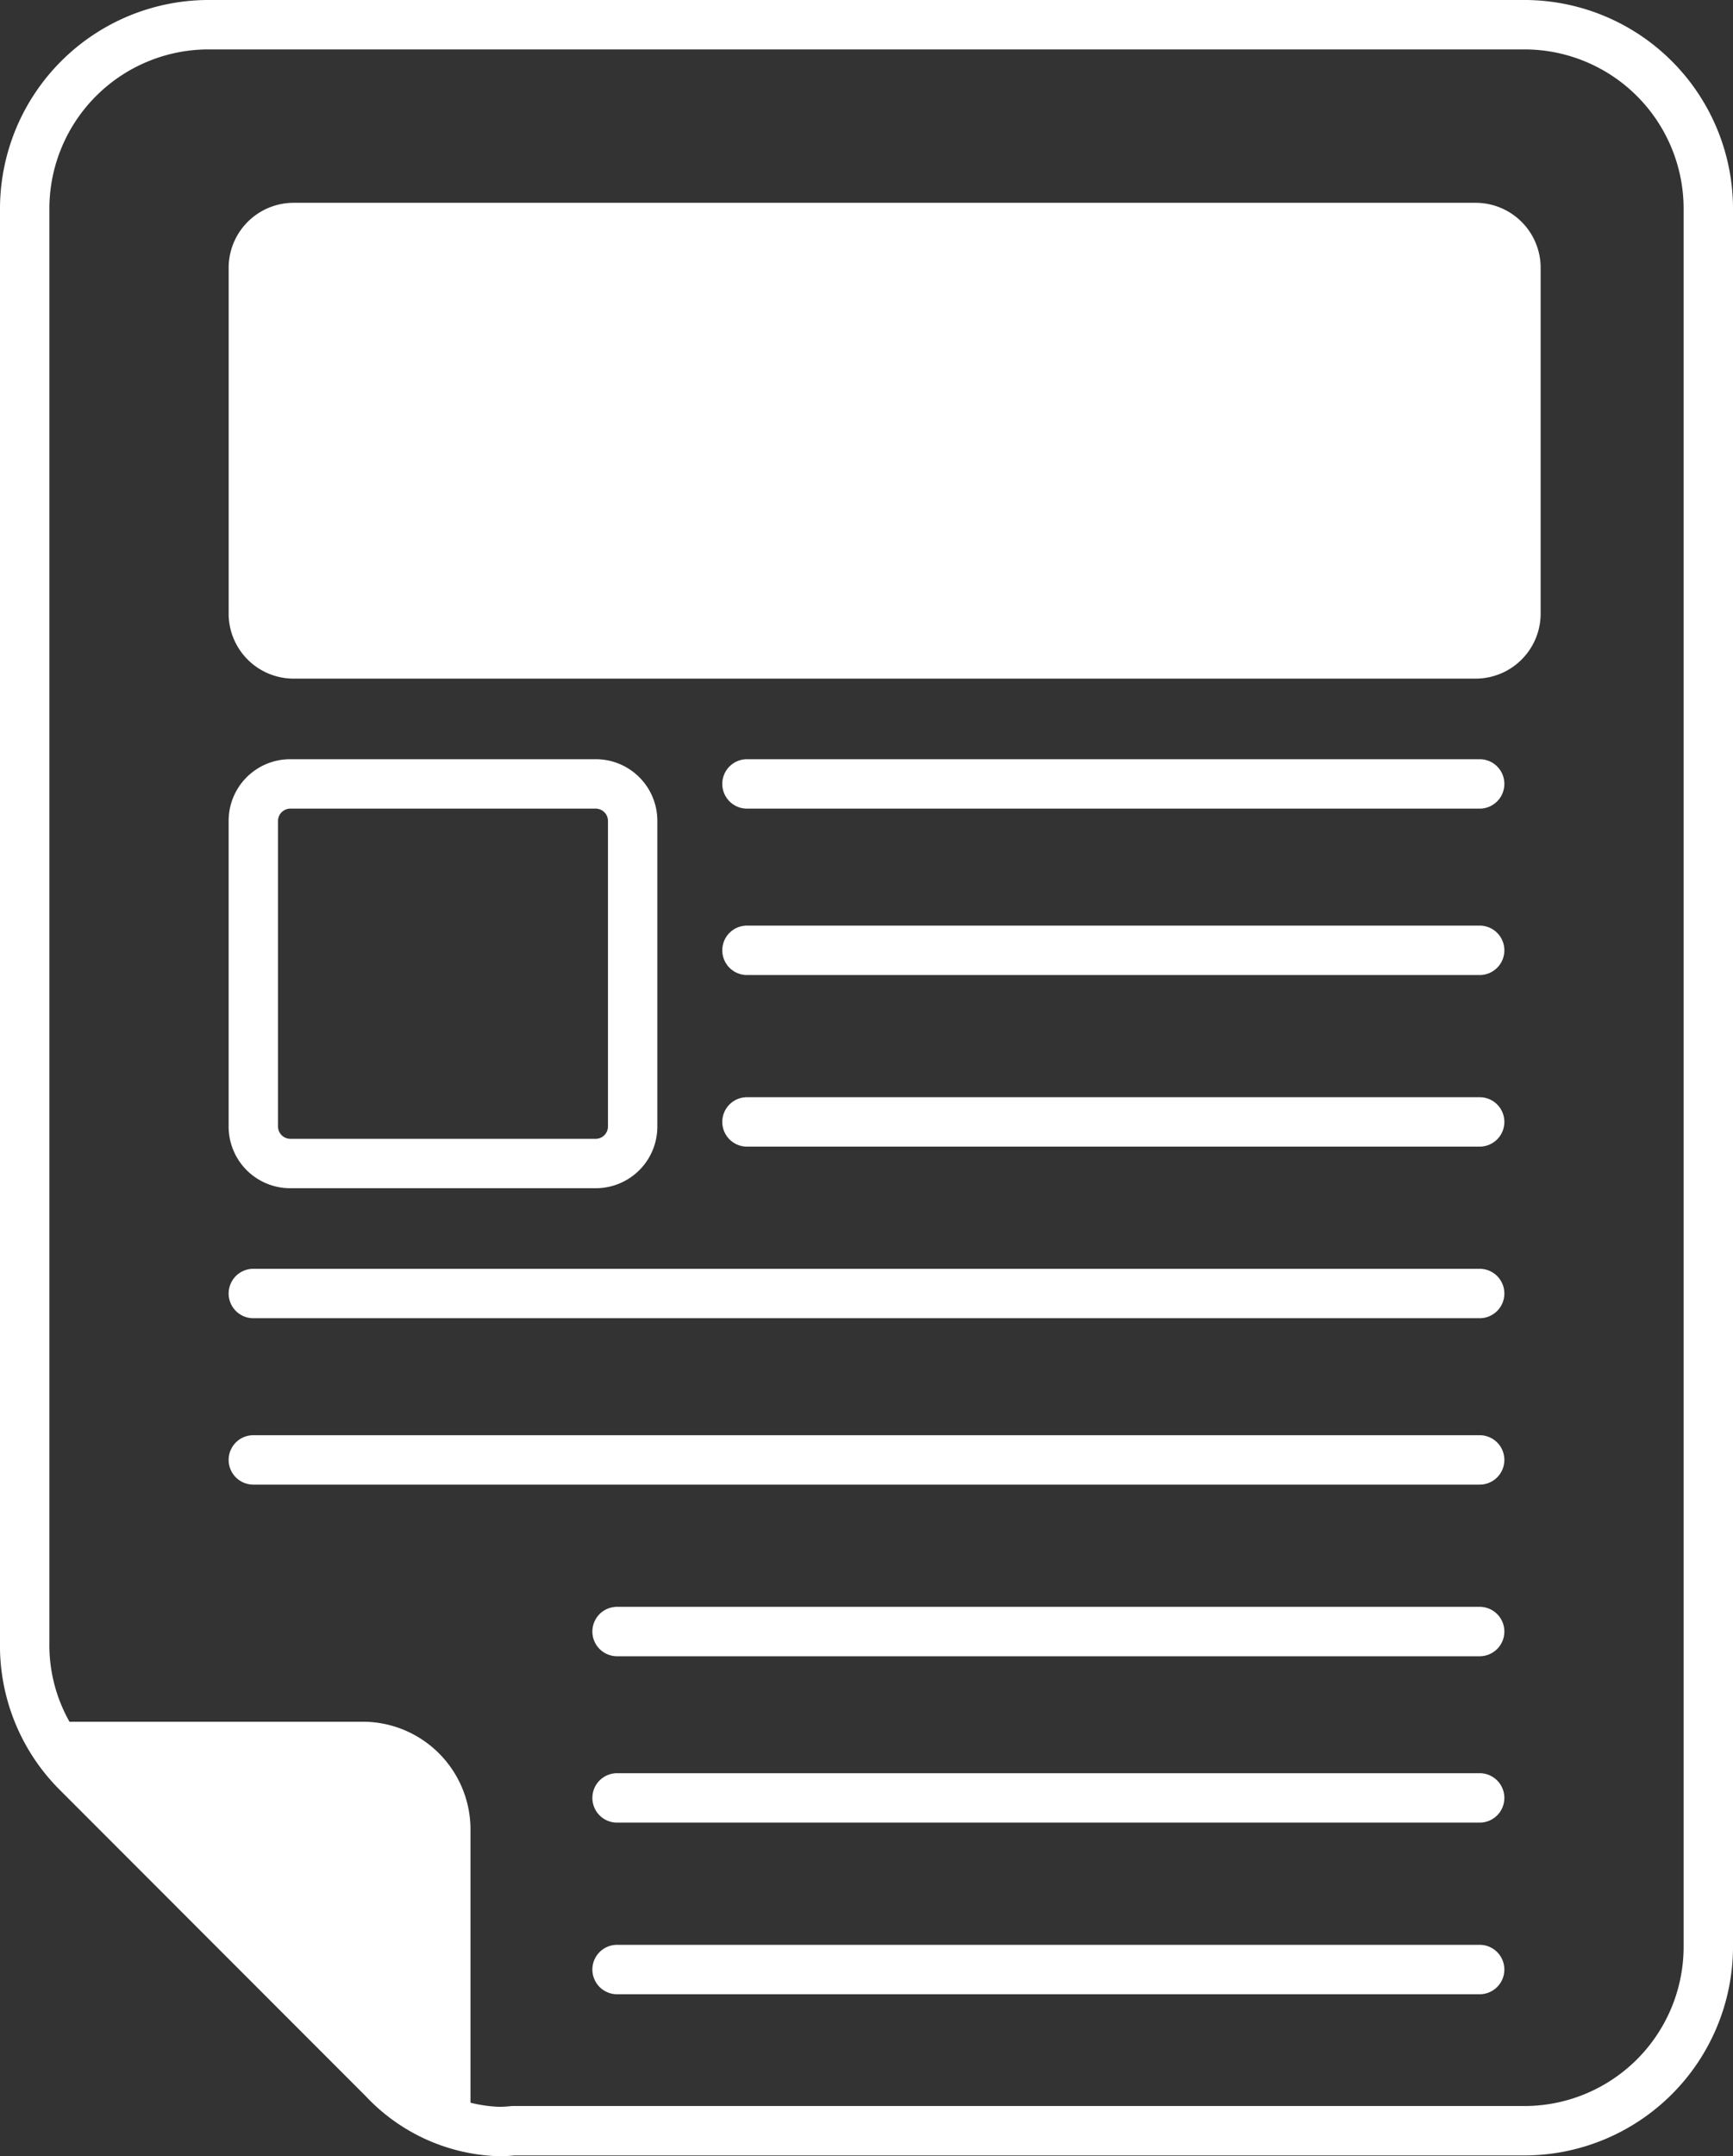
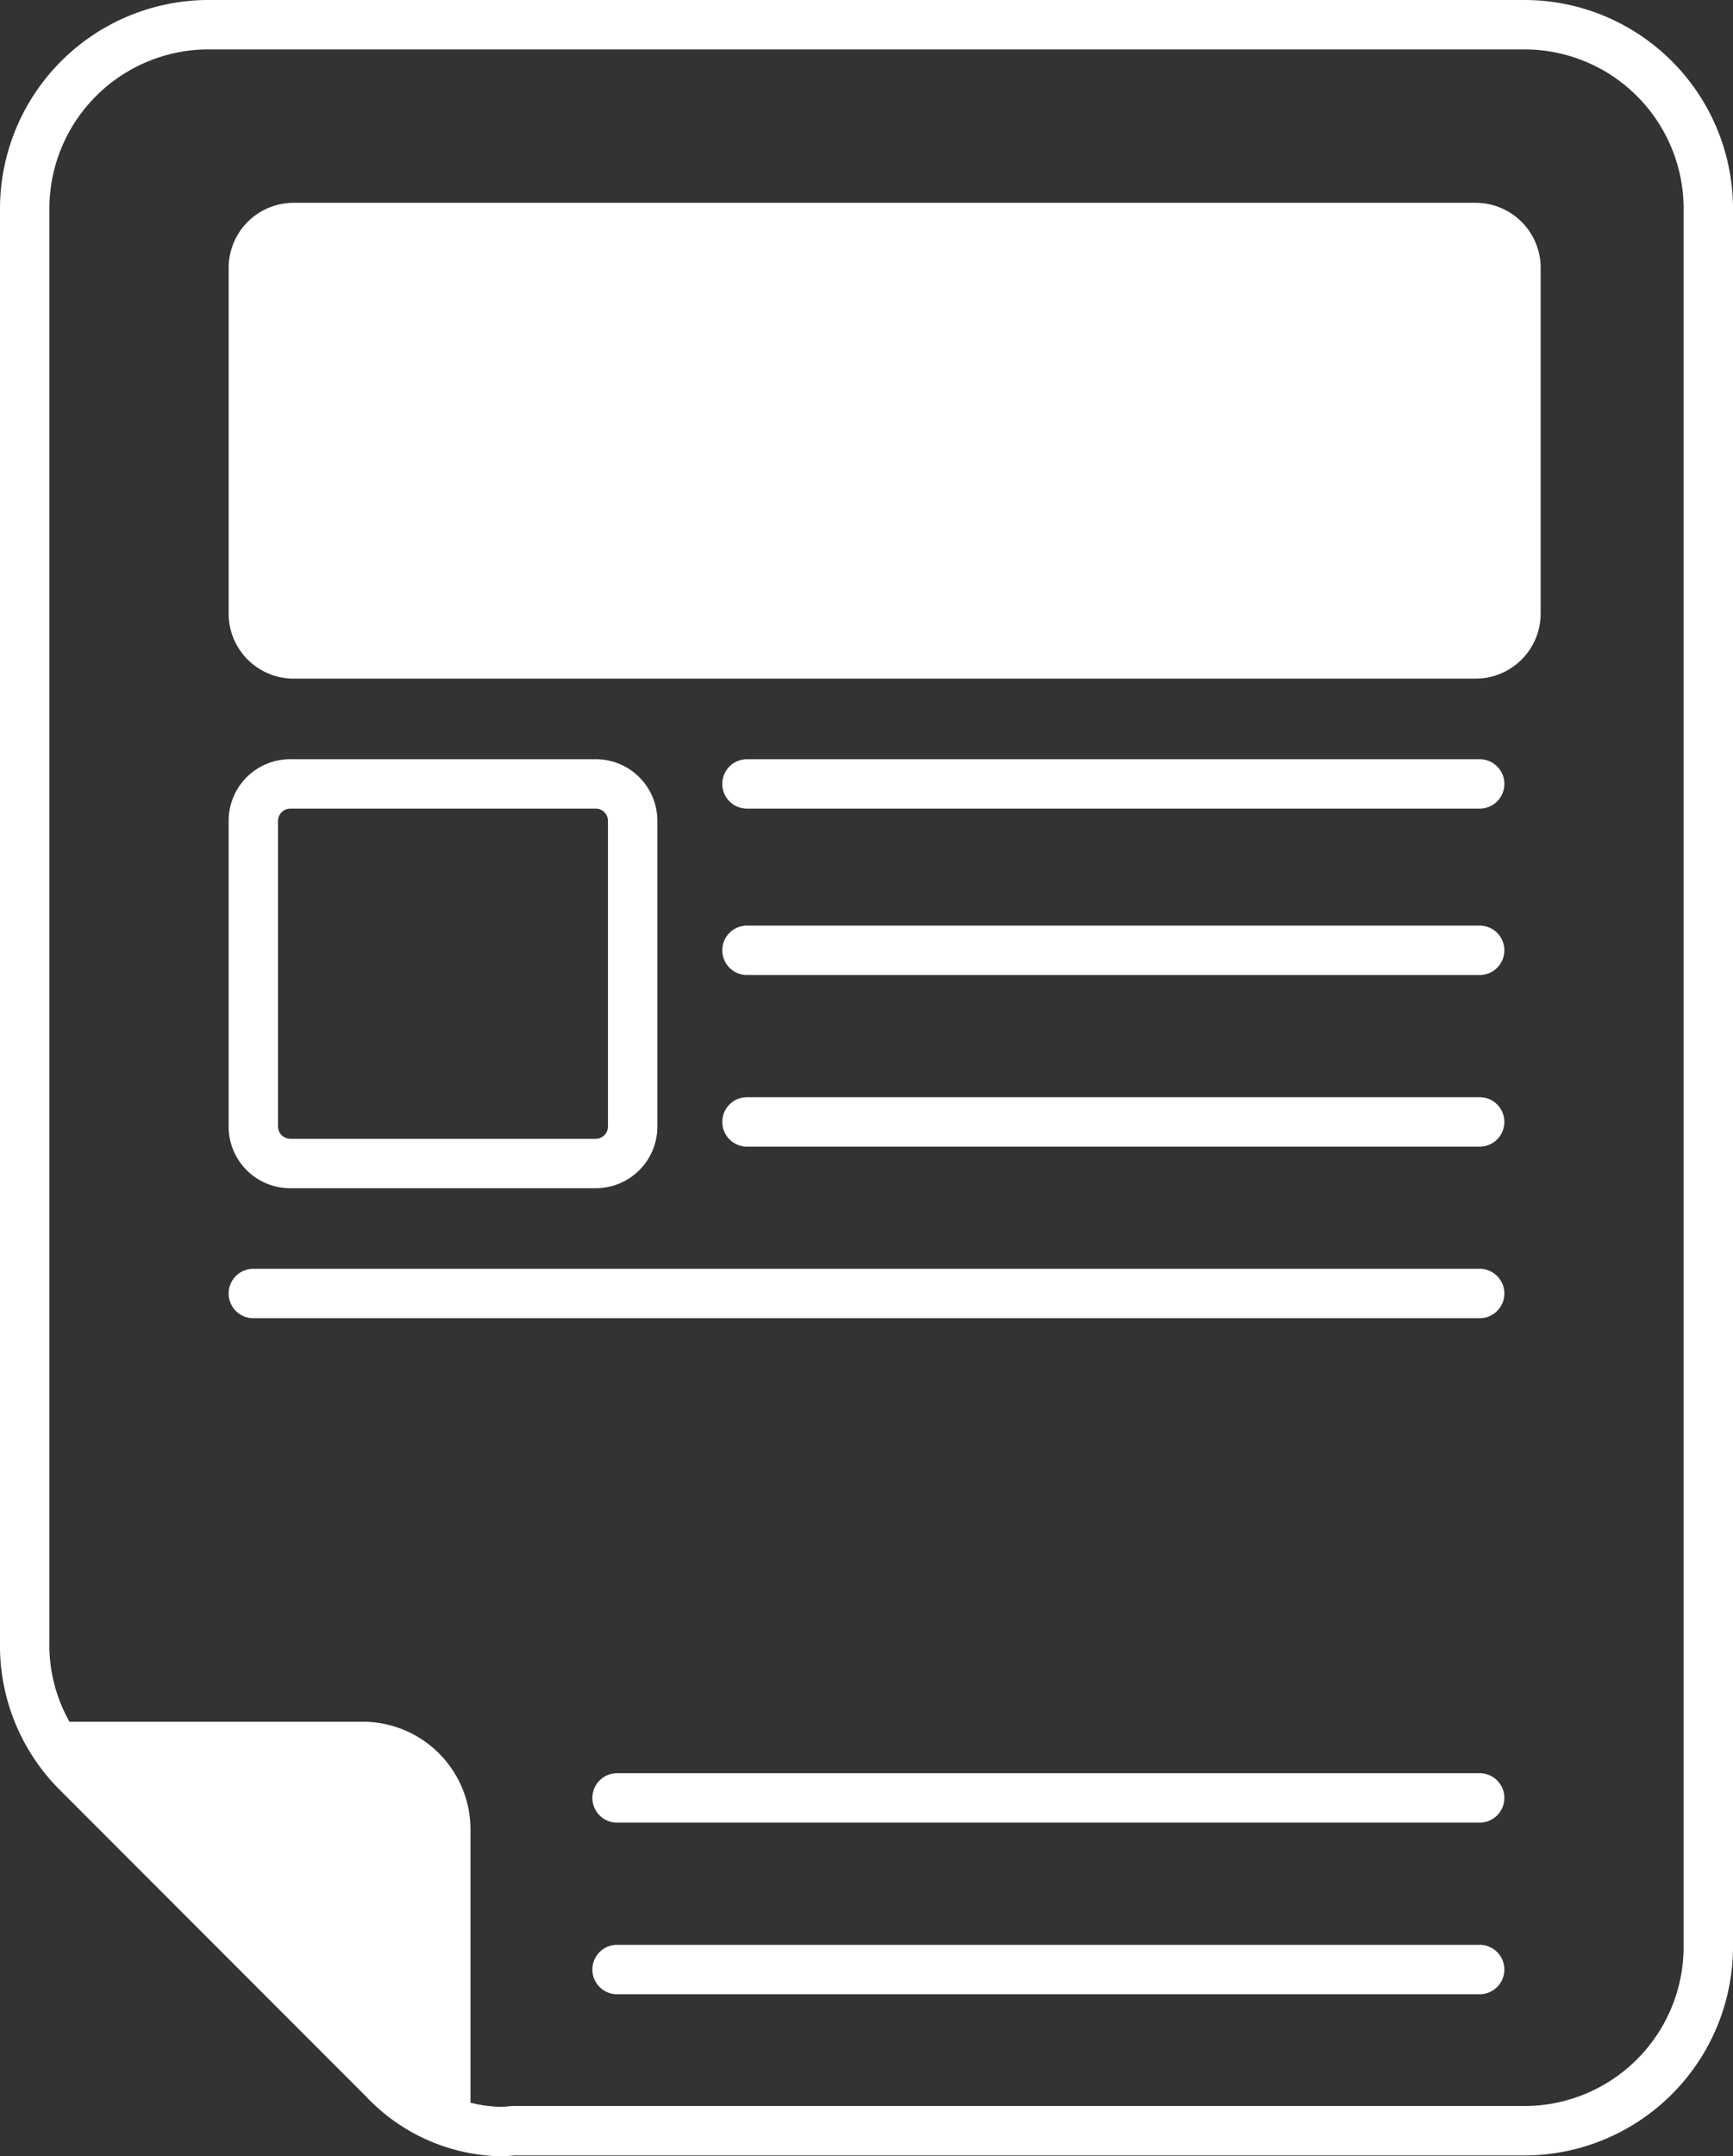
<svg xmlns="http://www.w3.org/2000/svg" width="70.18" height="87.257" viewBox="0 0 70.18 87.257">
  <rect x="0" y="0" width="70.18" height="87.257" fill="#333333" stroke="none" />
  <g transform="translate(17063.998 -4031.9)">
    <g transform="translate(-17062.998 4032.9)">
      <path d="M6.1,38.9H19.225a4.364,4.364,0,0,1,4.458,4.3V55.872" transform="translate(-5.63 29.775)" fill="#fff" />
      <path d="M24.4,92.557a7.706,7.706,0,0,1-5.388-2.429L6.6,77.712a8.242,8.242,0,0,1-2.4-5.968V13.665A8.456,8.456,0,0,1,12.565,5.3h53.45a8.456,8.456,0,0,1,8.365,8.365V84.16a8.456,8.456,0,0,1-8.365,8.365H25.034A6.28,6.28,0,0,1,24.4,92.557ZM12.565,7.3A6.45,6.45,0,0,0,6.2,13.665V71.744A6.32,6.32,0,0,0,8.011,76.3L20.427,88.714A5.733,5.733,0,0,0,24.4,90.557a4.265,4.265,0,0,0,.469-.026,1,1,0,0,1,.11-.006H66.015A6.45,6.45,0,0,0,72.38,84.16V13.665A6.45,6.45,0,0,0,66.015,7.3Z" transform="translate(-5.2 -6.3)" fill="#fff" />
      <path d="M59.934,11.883V25.772a1.635,1.635,0,0,1-1.63,1.683H10.43A1.633,1.633,0,0,1,8.8,25.772V11.883A1.635,1.635,0,0,1,10.43,10.2H58.3A1.635,1.635,0,0,1,59.934,11.883Z" transform="translate(0.46 -1.993)" fill="#fff" />
      <path d="M10.43,9.2H58.3a2.633,2.633,0,0,1,2.63,2.683V25.772a2.633,2.633,0,0,1-2.63,2.683H10.43A2.63,2.63,0,0,1,7.8,25.772V11.883A2.633,2.633,0,0,1,10.43,9.2ZM58.3,26.455a.65.65,0,0,0,.63-.683V11.883a.65.65,0,0,0-.63-.683H10.43a.65.65,0,0,0-.63.683V25.772a.636.636,0,0,0,.63.683Z" transform="translate(0.46 -1.993)" fill="#fff" />
      <path d="M10.317,19.1H22.644a2.493,2.493,0,0,1,2.517,2.517V33.944a2.493,2.493,0,0,1-2.517,2.517H10.317A2.493,2.493,0,0,1,7.8,33.944V21.617A2.493,2.493,0,0,1,10.317,19.1ZM22.644,34.462a.5.5,0,0,0,.517-.517V21.617a.5.5,0,0,0-.517-.517H10.317a.5.5,0,0,0-.517.517V33.944a.5.5,0,0,0,.517.517Z" transform="translate(0.459 10.623)" fill="#fff" />
      <path d="M29.671,1H0A1,1,0,0,1-1,0,1,1,0,0,1,0-1H29.671a1,1,0,0,1,1,1A1,1,0,0,1,29.671,1Z" transform="translate(29.25 30.723)" fill="#fff" />
      <path d="M29.671,1H0A1,1,0,0,1-1,0,1,1,0,0,1,0-1H29.671a1,1,0,0,1,1,1A1,1,0,0,1,29.671,1Z" transform="translate(29.25 37.457)" fill="#fff" />
      <path d="M29.671,1H0A1,1,0,0,1-1,0,1,1,0,0,1,0-1H29.671a1,1,0,0,1,1,1A1,1,0,0,1,29.671,1Z" transform="translate(29.25 44.401)" fill="#fff" />
      <path d="M49.662,1H0A1,1,0,0,1-1,0,1,1,0,0,1,0-1H49.662a1,1,0,0,1,1,1A1,1,0,0,1,49.662,1Z" transform="translate(9.259 51.345)" fill="#fff" />
-       <path d="M49.662,1H0A1,1,0,0,1-1,0,1,1,0,0,1,0-1H49.662a1,1,0,0,1,1,1A1,1,0,0,1,49.662,1Z" transform="translate(9.259 58.079)" fill="#fff" />
-       <path d="M34.932,1H0A1,1,0,0,1-1,0,1,1,0,0,1,0-1H34.932a1,1,0,0,1,1,1A1,1,0,0,1,34.932,1Z" transform="translate(23.989 65.024)" fill="#fff" />
      <path d="M34.932,1H0A1,1,0,0,1-1,0,1,1,0,0,1,0-1H34.932a1,1,0,0,1,1,1A1,1,0,0,1,34.932,1Z" transform="translate(23.989 71.757)" fill="#fff" />
      <path d="M34.932,1H0A1,1,0,0,1-1,0,1,1,0,0,1,0-1H34.932a1,1,0,0,1,1,1A1,1,0,0,1,34.932,1Z" transform="translate(23.989 78.702)" fill="#fff" />
    </g>
  </g>
</svg>